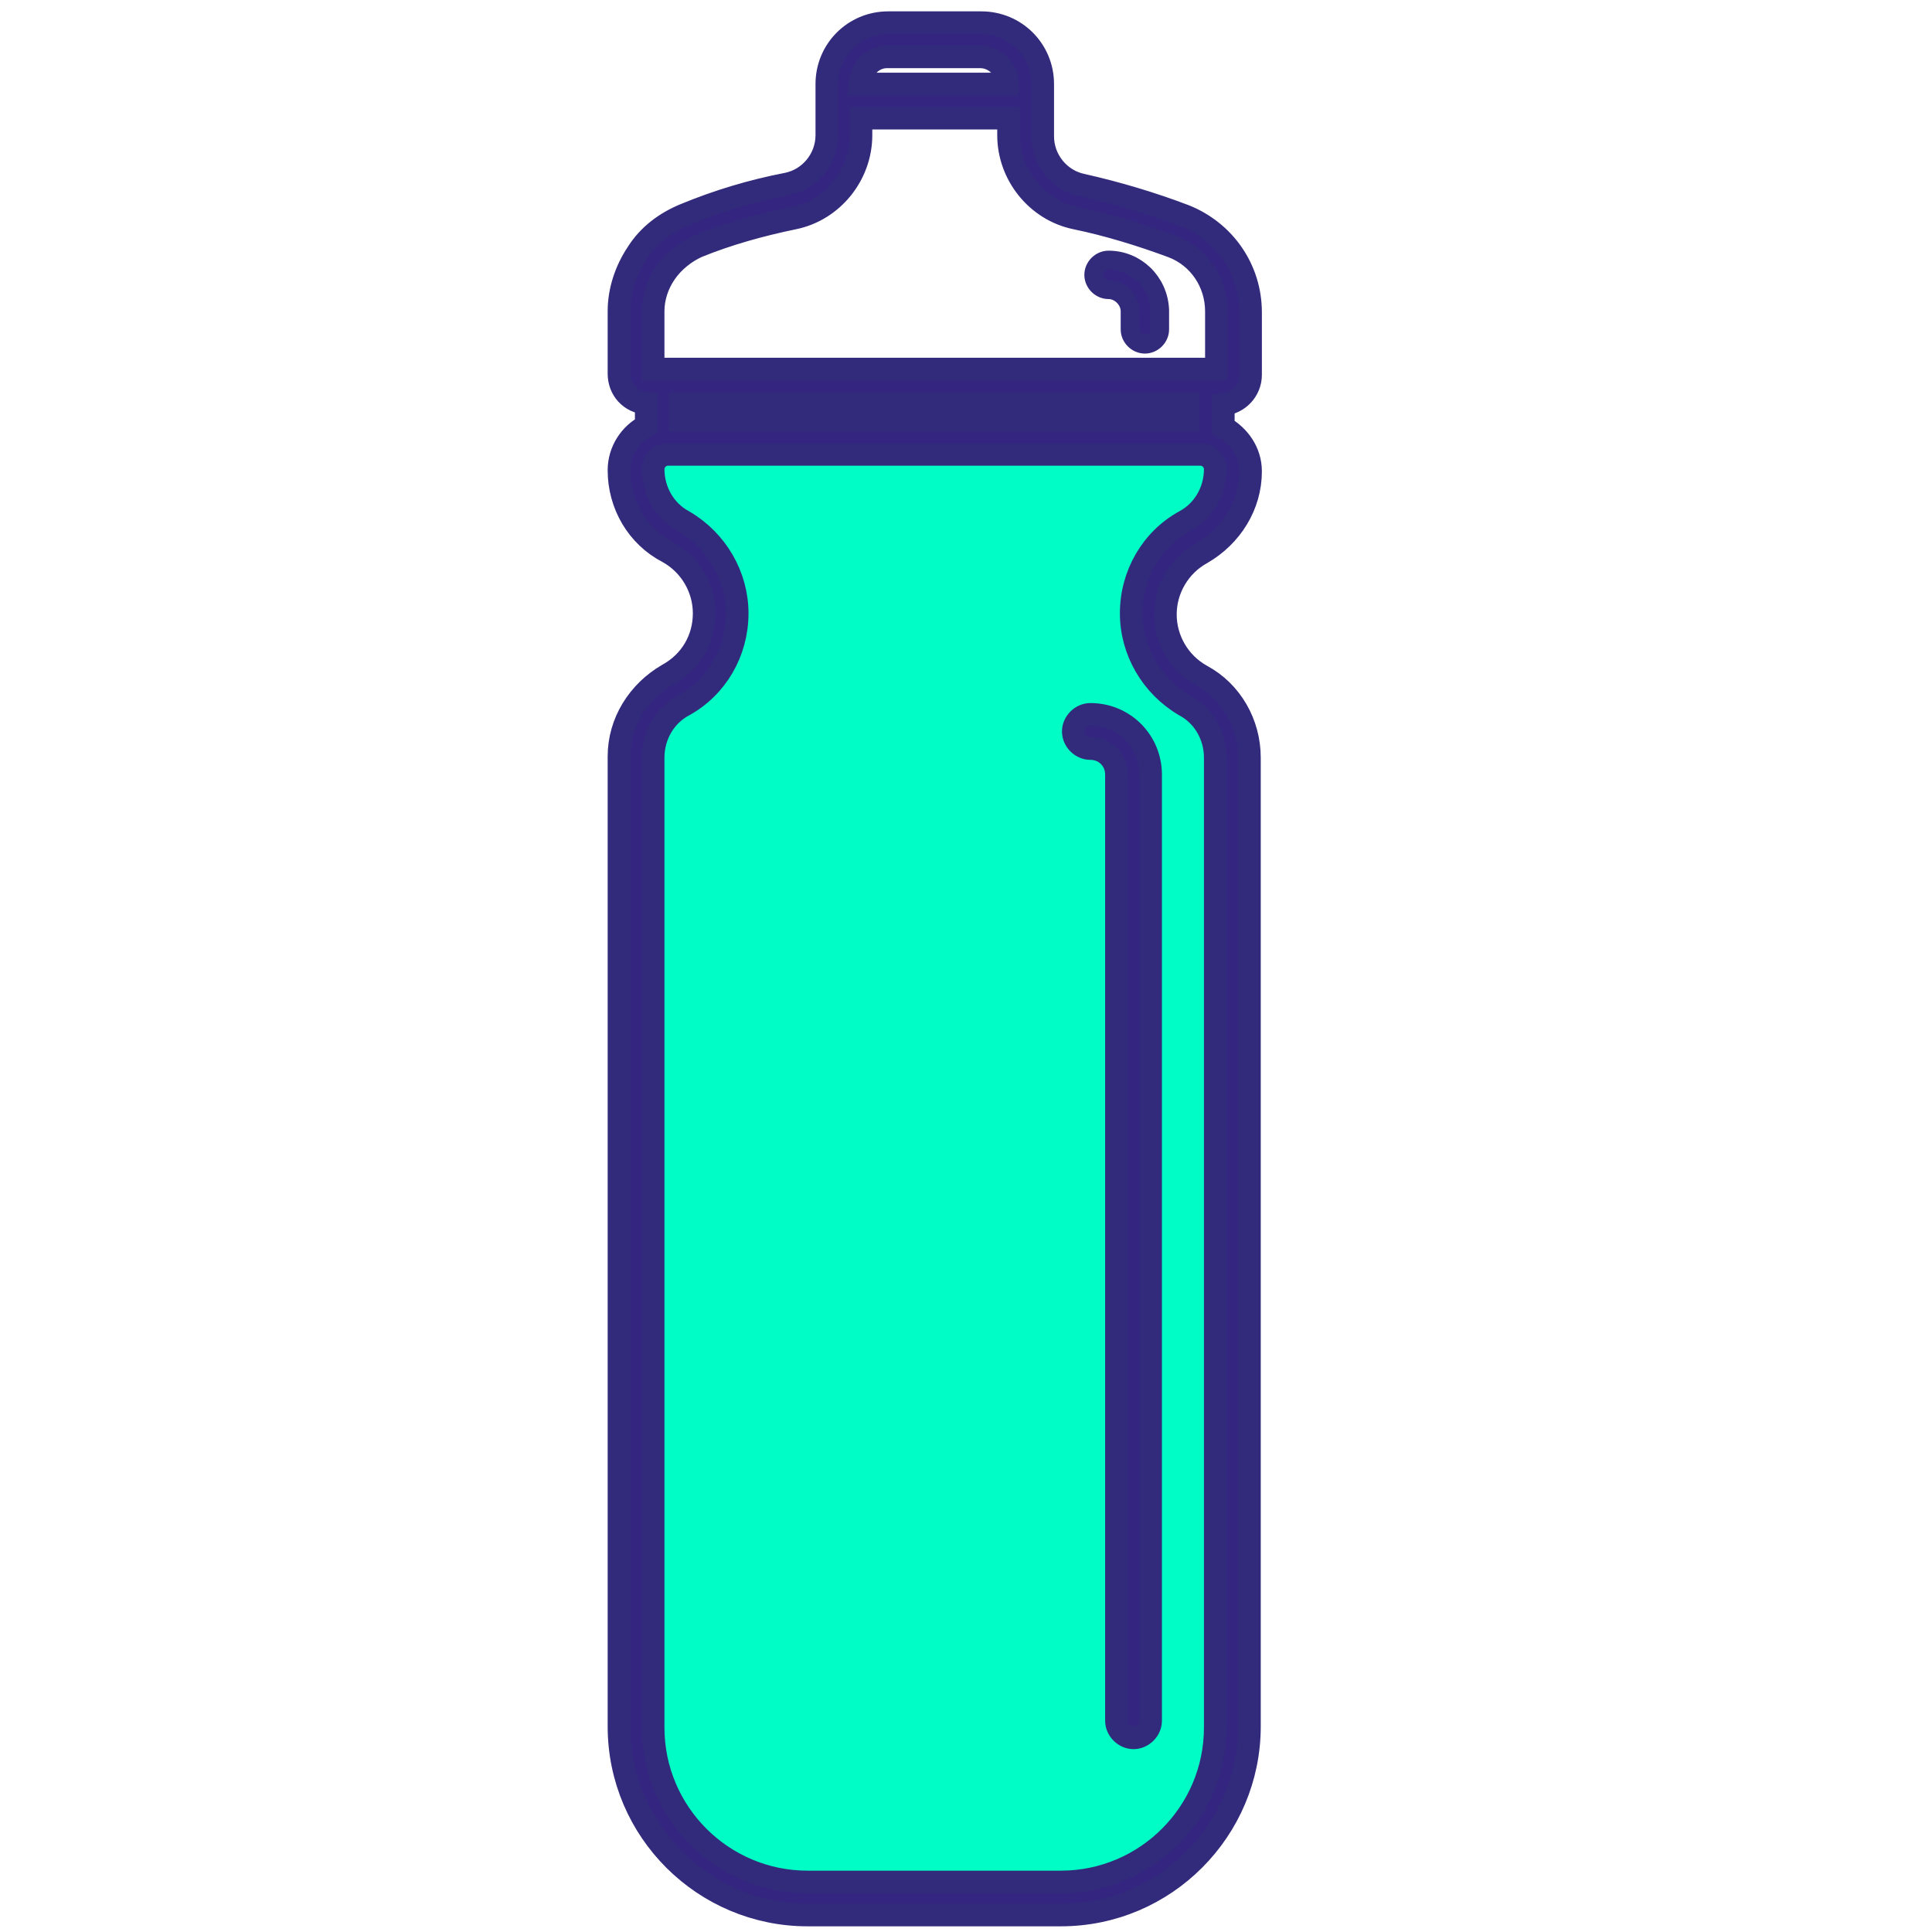
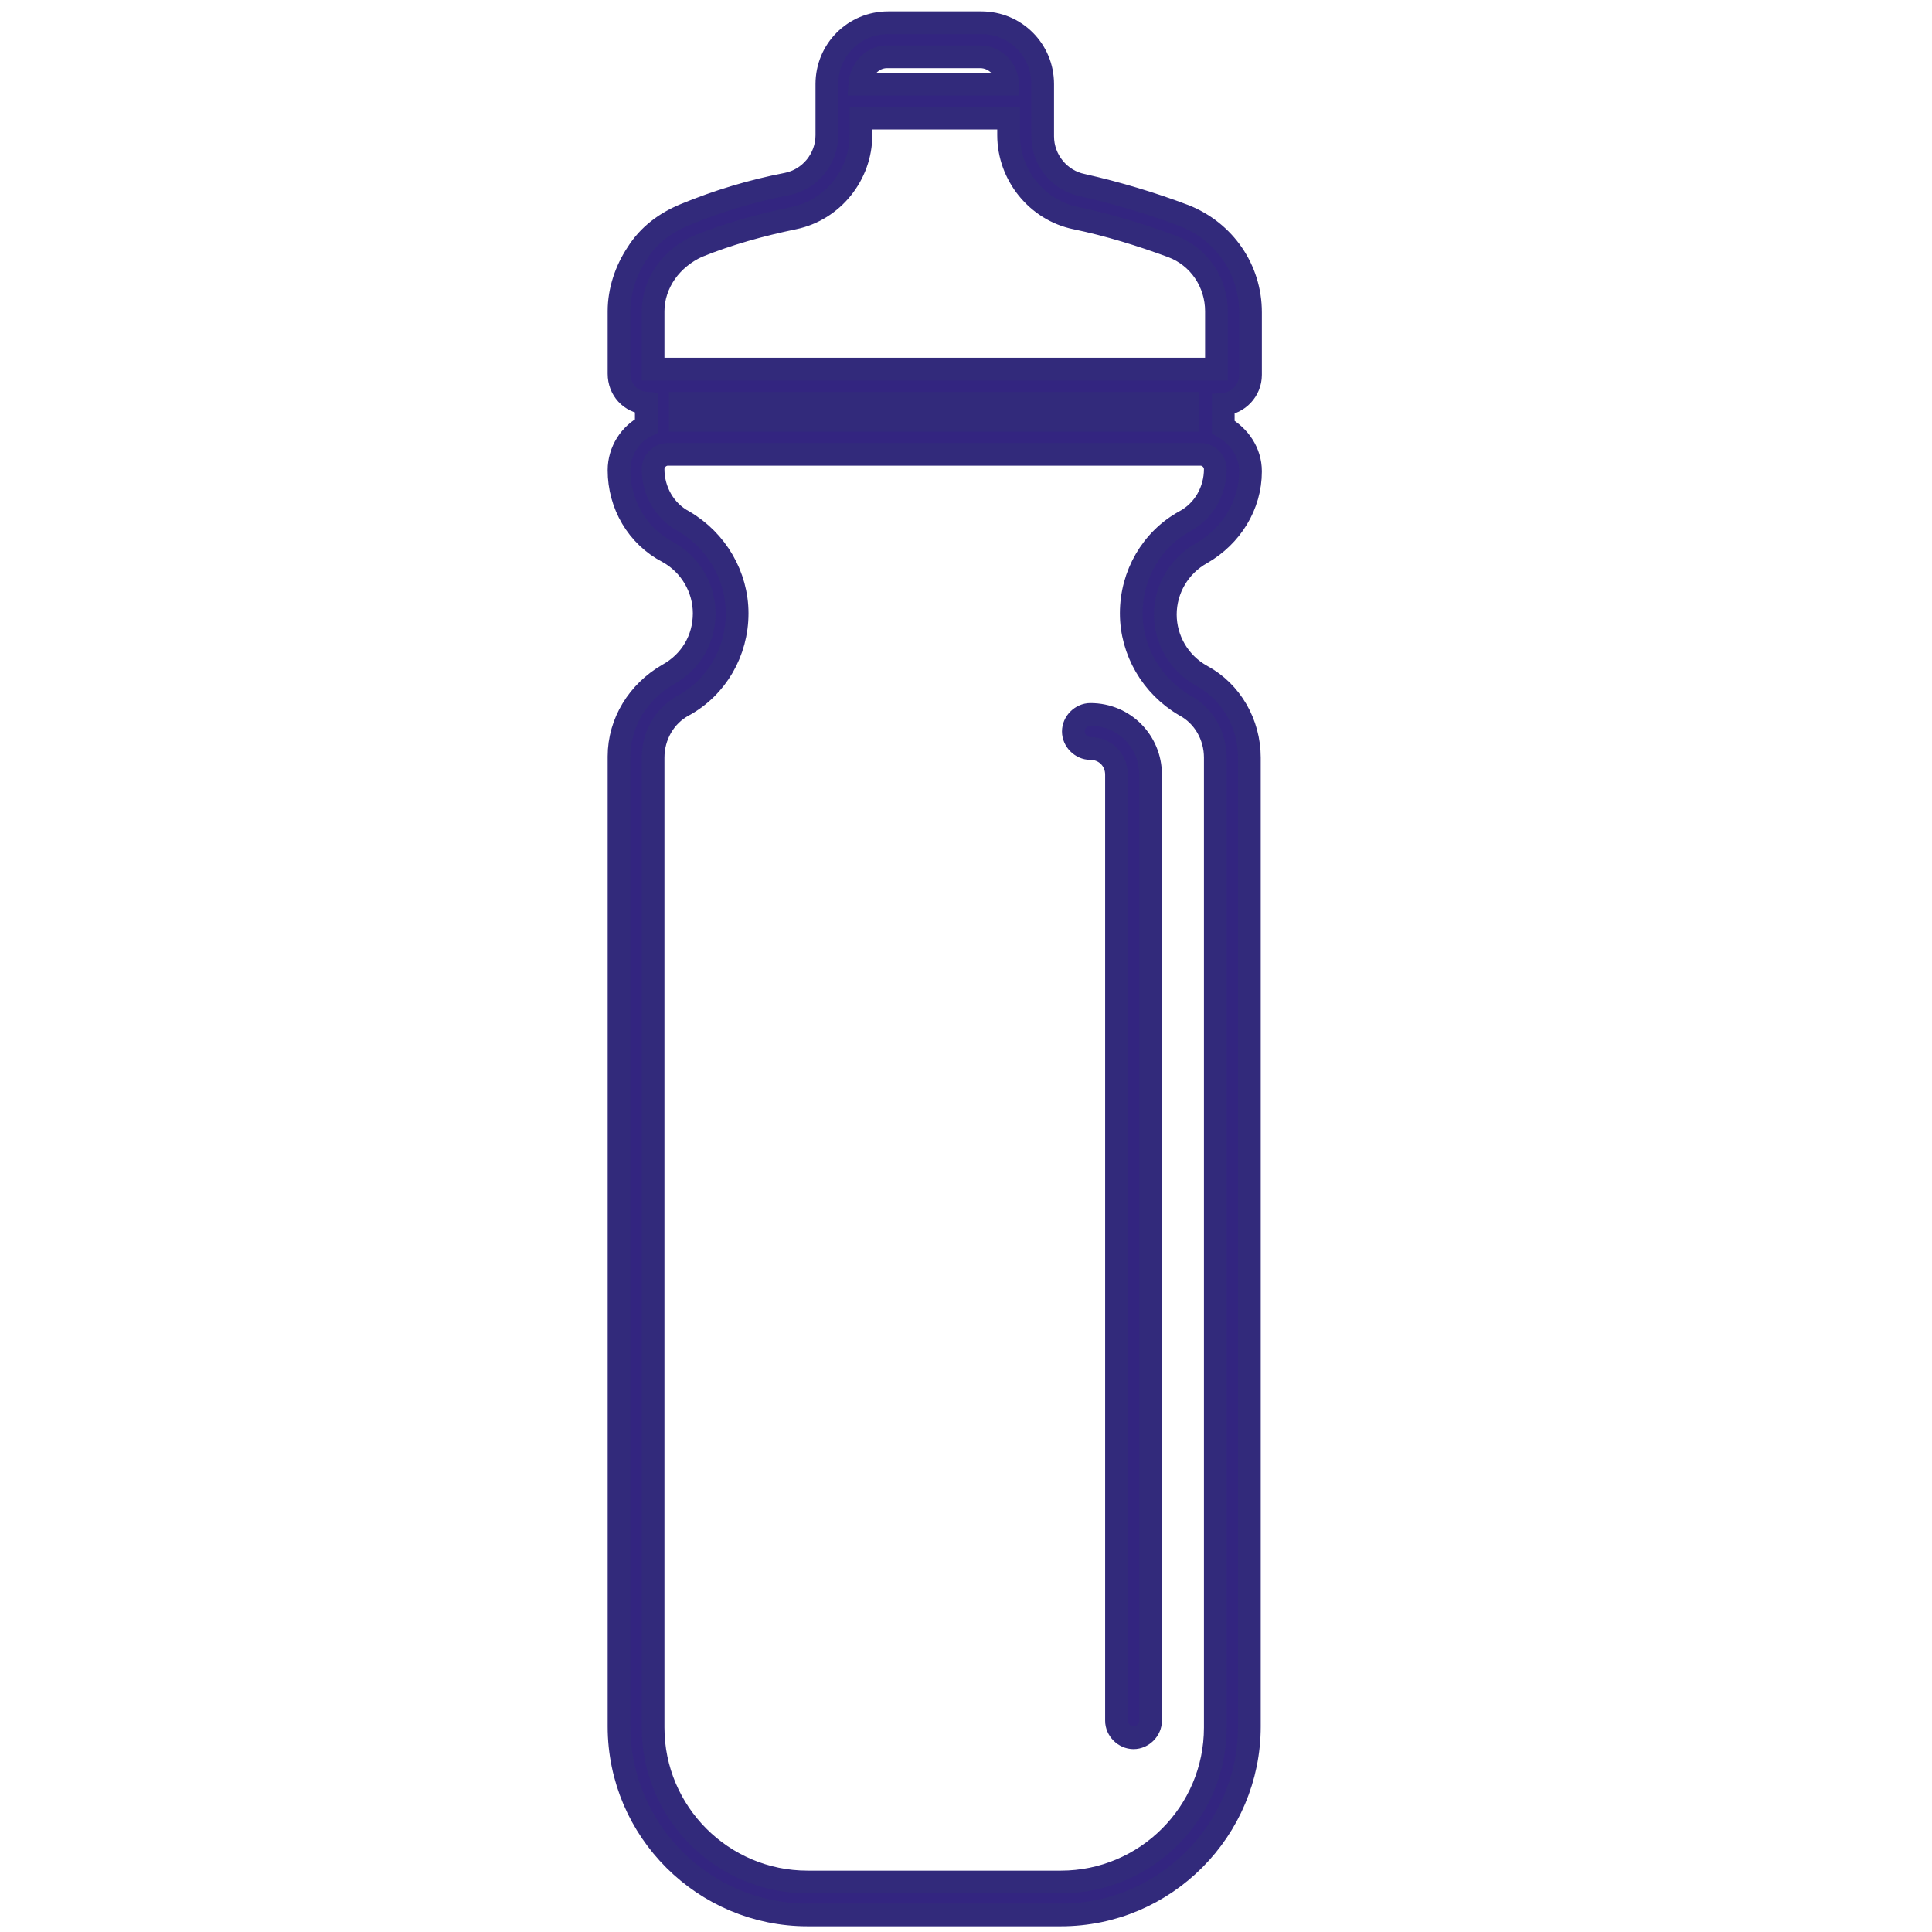
<svg xmlns="http://www.w3.org/2000/svg" version="1.1" id="Laag_1" x="0px" y="0px" viewBox="0 0 170.1 170.1" style="enable-background:new 0 0 170.1 170.1;" xml:space="preserve">
  <style type="text/css">
	.st0{fill:#00FDC5;}
	.st1{fill:#332580;stroke:#322A7B;stroke-width:2;stroke-miterlimit:10;}
	.st2{fill:#332580;stroke:#322A7B;stroke-width:1.66;stroke-miterlimit:10;}
</style>
-   <path class="st0" d="M80.2,167.3c0,0-25.8,7.8-24.3-25.7s-0.1-67.3-0.1-67.3l1.6-10.6l5.4-7l0.6-7.8l-7.6-4.5l2.9-4.5L78,38.7  l26.6-1.6l5.4,4.3l-8,9.3v7.3l8,8.8l-1.6,71.6l-1.4,17.6l-6.6,11.3L80.2,167.3z" />
  <path class="st1" d="M105.8,59.5c-2-1.1-3.2-3.2-3.2-5.4s1.2-4.3,3.2-5.4c2.6-1.5,4.3-4.2,4.3-7.2c0-1.7-1-3.1-2.4-3.9v-2  c1.3-0.1,2.4-1.2,2.4-2.6v-5.5c0-3.8-2.3-7.1-5.8-8.5c-2.9-1.1-5.9-2-9-2.7c-2-0.4-3.5-2.2-3.5-4.3V7.4c0-3-2.4-5.4-5.4-5.4h-8.2  c-3,0-5.4,2.4-5.4,5.4v4.5c0,2.1-1.5,3.9-3.5,4.3c-3.1,0.6-6.1,1.5-9,2.7c-1.7,0.7-3.2,1.8-4.2,3.4c-1,1.5-1.6,3.3-1.6,5.1v5.5  c0,1.4,1,2.5,2.4,2.6v2c-1.4,0.7-2.4,2.2-2.4,3.9c0,3,1.6,5.8,4.3,7.2c2,1.1,3.2,3.2,3.2,5.4c0,2.3-1.2,4.3-3.2,5.4  c-2.6,1.5-4.3,4.2-4.3,7.2v85.4c0,9.2,7.5,16.6,16.6,16.6h22.3c9.2,0,16.6-7.5,16.6-16.6V66.7C110,63.7,108.4,60.9,105.8,59.5z   M104.6,35.5V37H59.9v-1.5H104.6z M78.1,5h8.2c1.3,0,2.4,1.1,2.4,2.4v0h-13v0C75.8,6.1,76.8,5,78.1,5z M57.5,27.4  c0-1.2,0.4-2.4,1.1-3.4c0.7-1,1.7-1.8,2.8-2.3c2.7-1.1,5.6-1.9,8.5-2.5c3.4-0.7,5.9-3.8,5.9-7.3v-1.5h13v1.5c0,3.5,2.5,6.6,5.9,7.3  c2.9,0.6,5.8,1.5,8.5,2.5c2.4,0.9,3.9,3.2,3.9,5.7v5.1H57.5L57.5,27.4L57.5,27.4z M107,152.1c0,7.5-6.1,13.6-13.6,13.6H71.1  c-7.5,0-13.6-6.1-13.6-13.6V66.7c0-1.9,1-3.7,2.7-4.6c2.9-1.6,4.7-4.7,4.7-8.1c0-3.3-1.8-6.4-4.7-8.1c-1.7-0.9-2.7-2.7-2.7-4.6  c0-0.7,0.6-1.3,1.3-1.3h46.9c0.7,0,1.3,0.6,1.3,1.3c0,1.9-1,3.7-2.7,4.6c-2.9,1.6-4.7,4.7-4.7,8.1c0,3.3,1.8,6.4,4.7,8.1  c1.7,0.9,2.7,2.7,2.7,4.6L107,152.1L107,152.1z" />
  <path class="st1" d="M96,62.9c-0.8,0-1.5,0.7-1.5,1.5c0,0.8,0.7,1.5,1.5,1.5c1.3,0,2.3,1,2.3,2.3v83.3c0,0.8,0.7,1.5,1.5,1.5  c0.8,0,1.5-0.7,1.5-1.5V68.2C101.3,65.3,99,62.9,96,62.9z" />
-   <path class="st2" d="M97.6,22.9c-0.7,0-1.3,0.6-1.3,1.3s0.6,1.3,1.3,1.3c1,0,1.9,0.9,1.9,1.9V29c0,0.7,0.6,1.3,1.3,1.3  s1.3-0.6,1.3-1.3v-1.7C102,24.8,100,22.9,97.6,22.9z" />
  <path class="st1" d="M58.8,40.1" />
</svg>